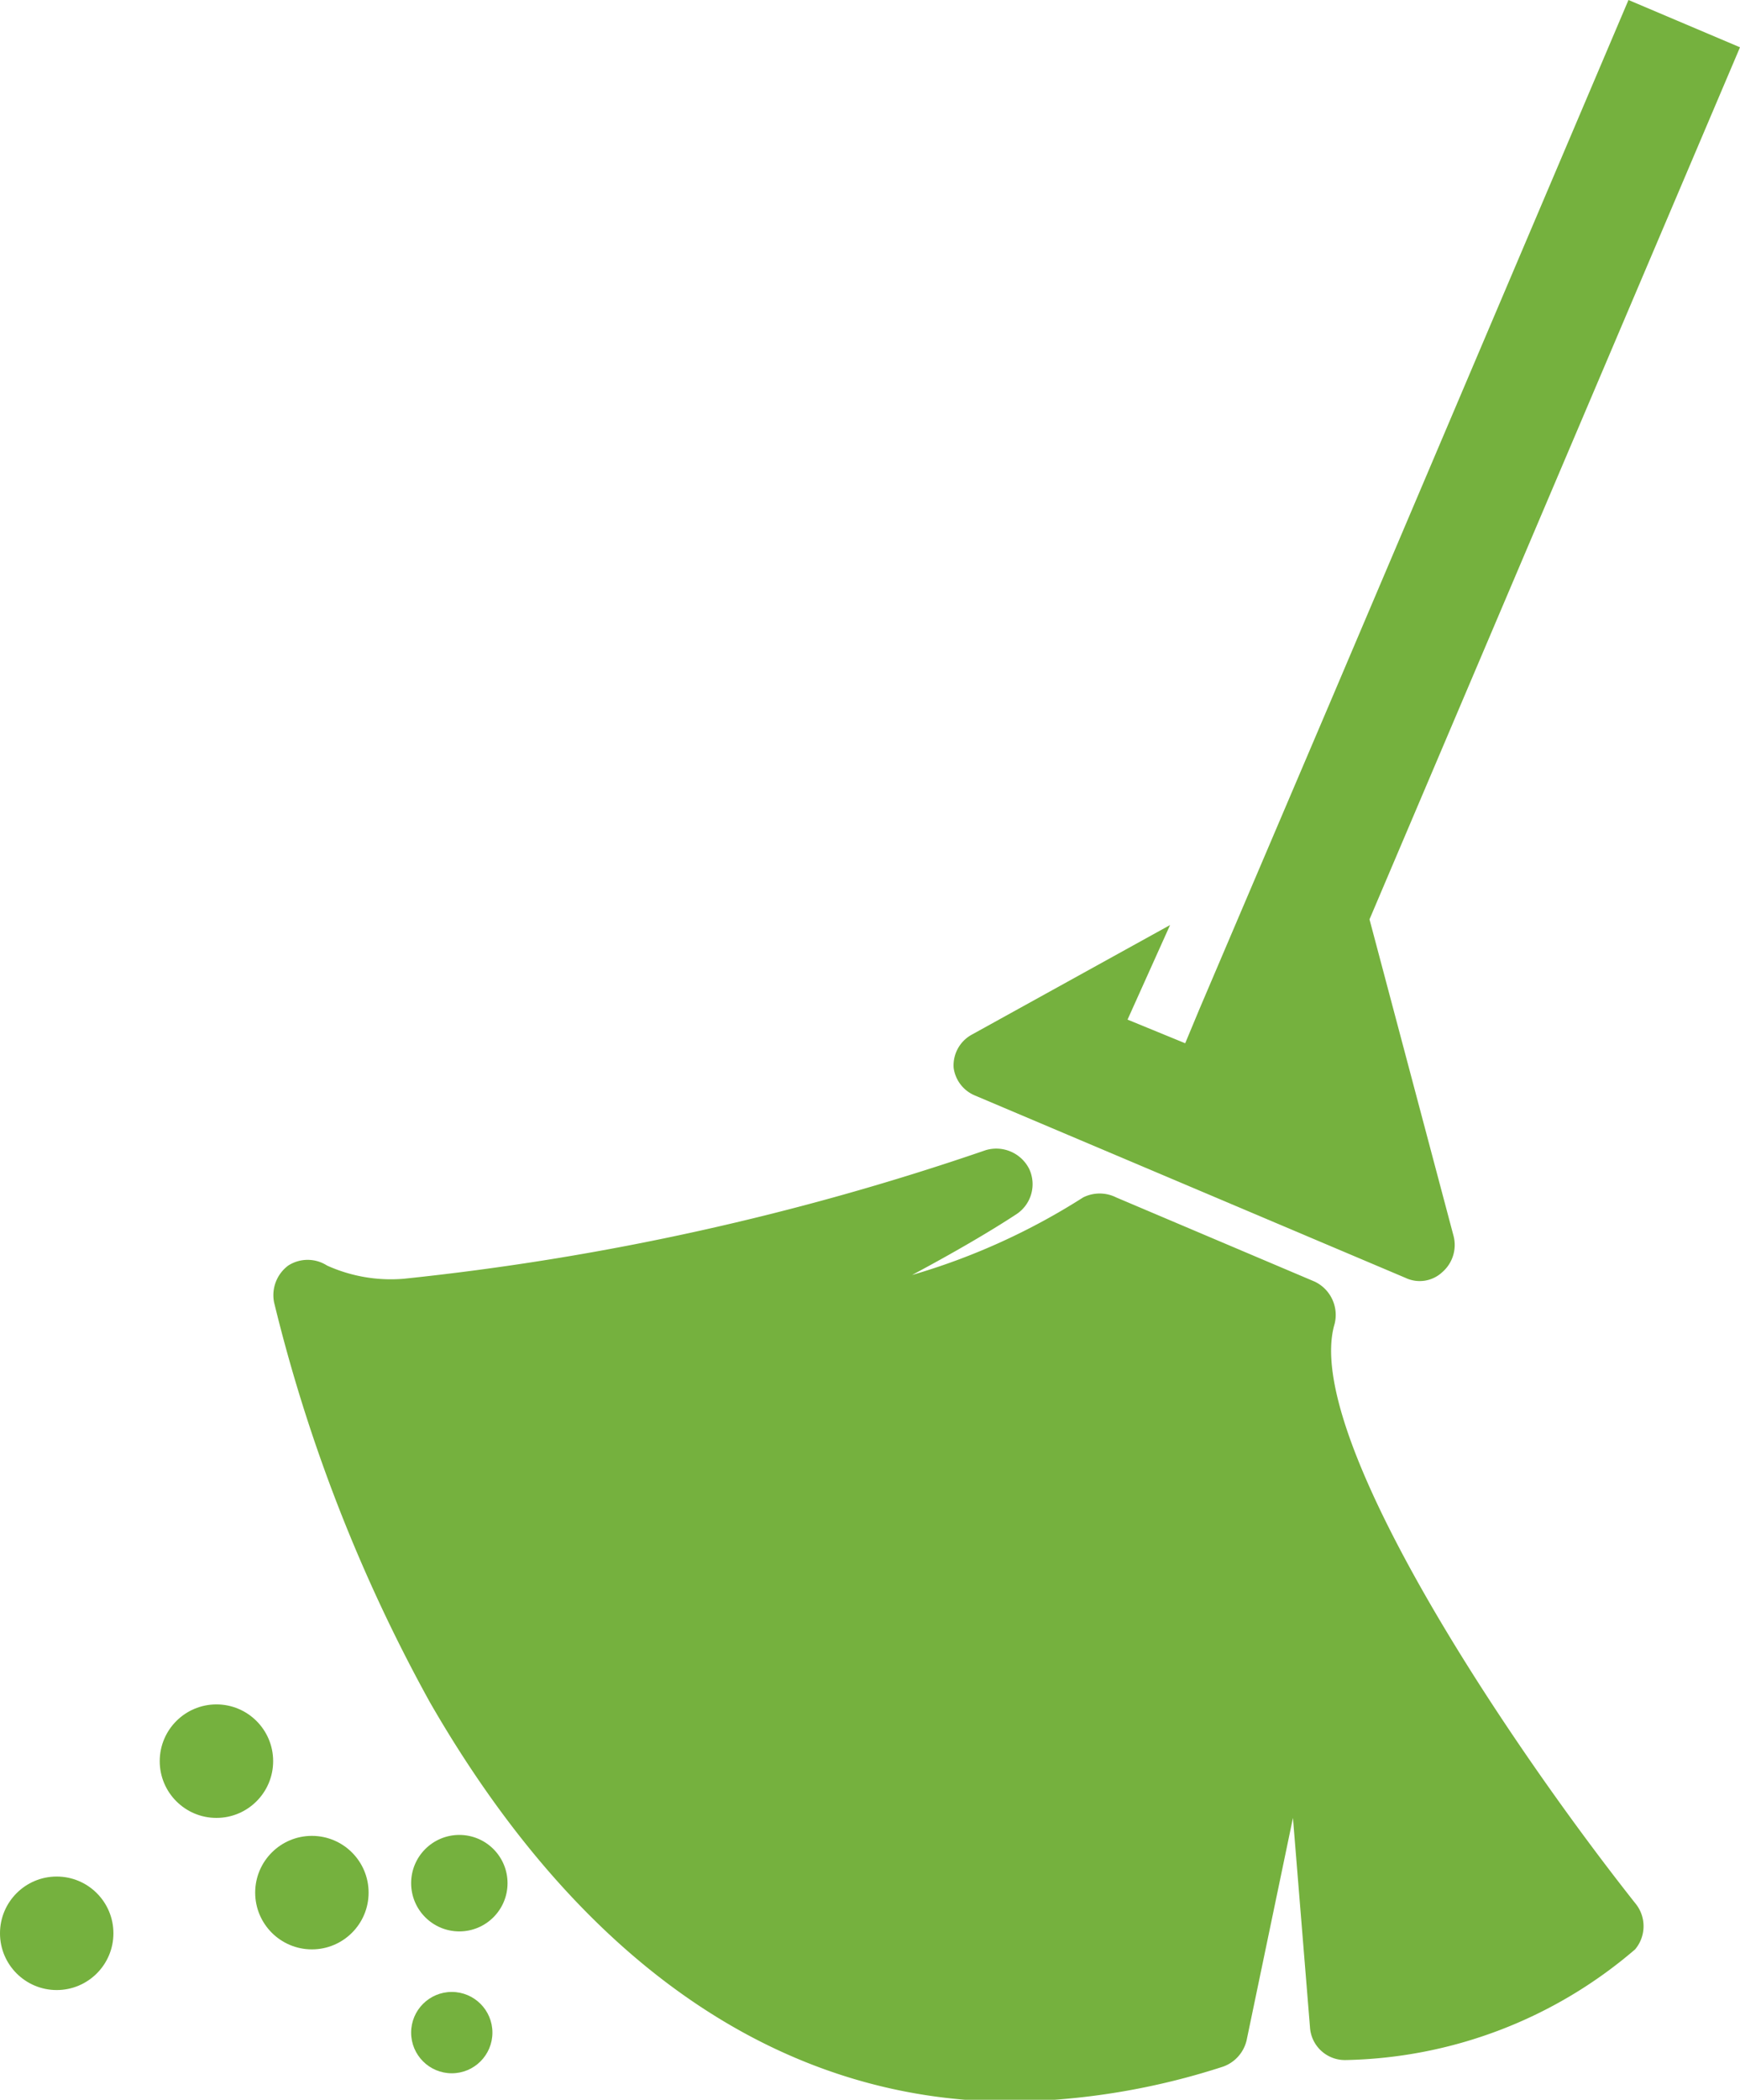
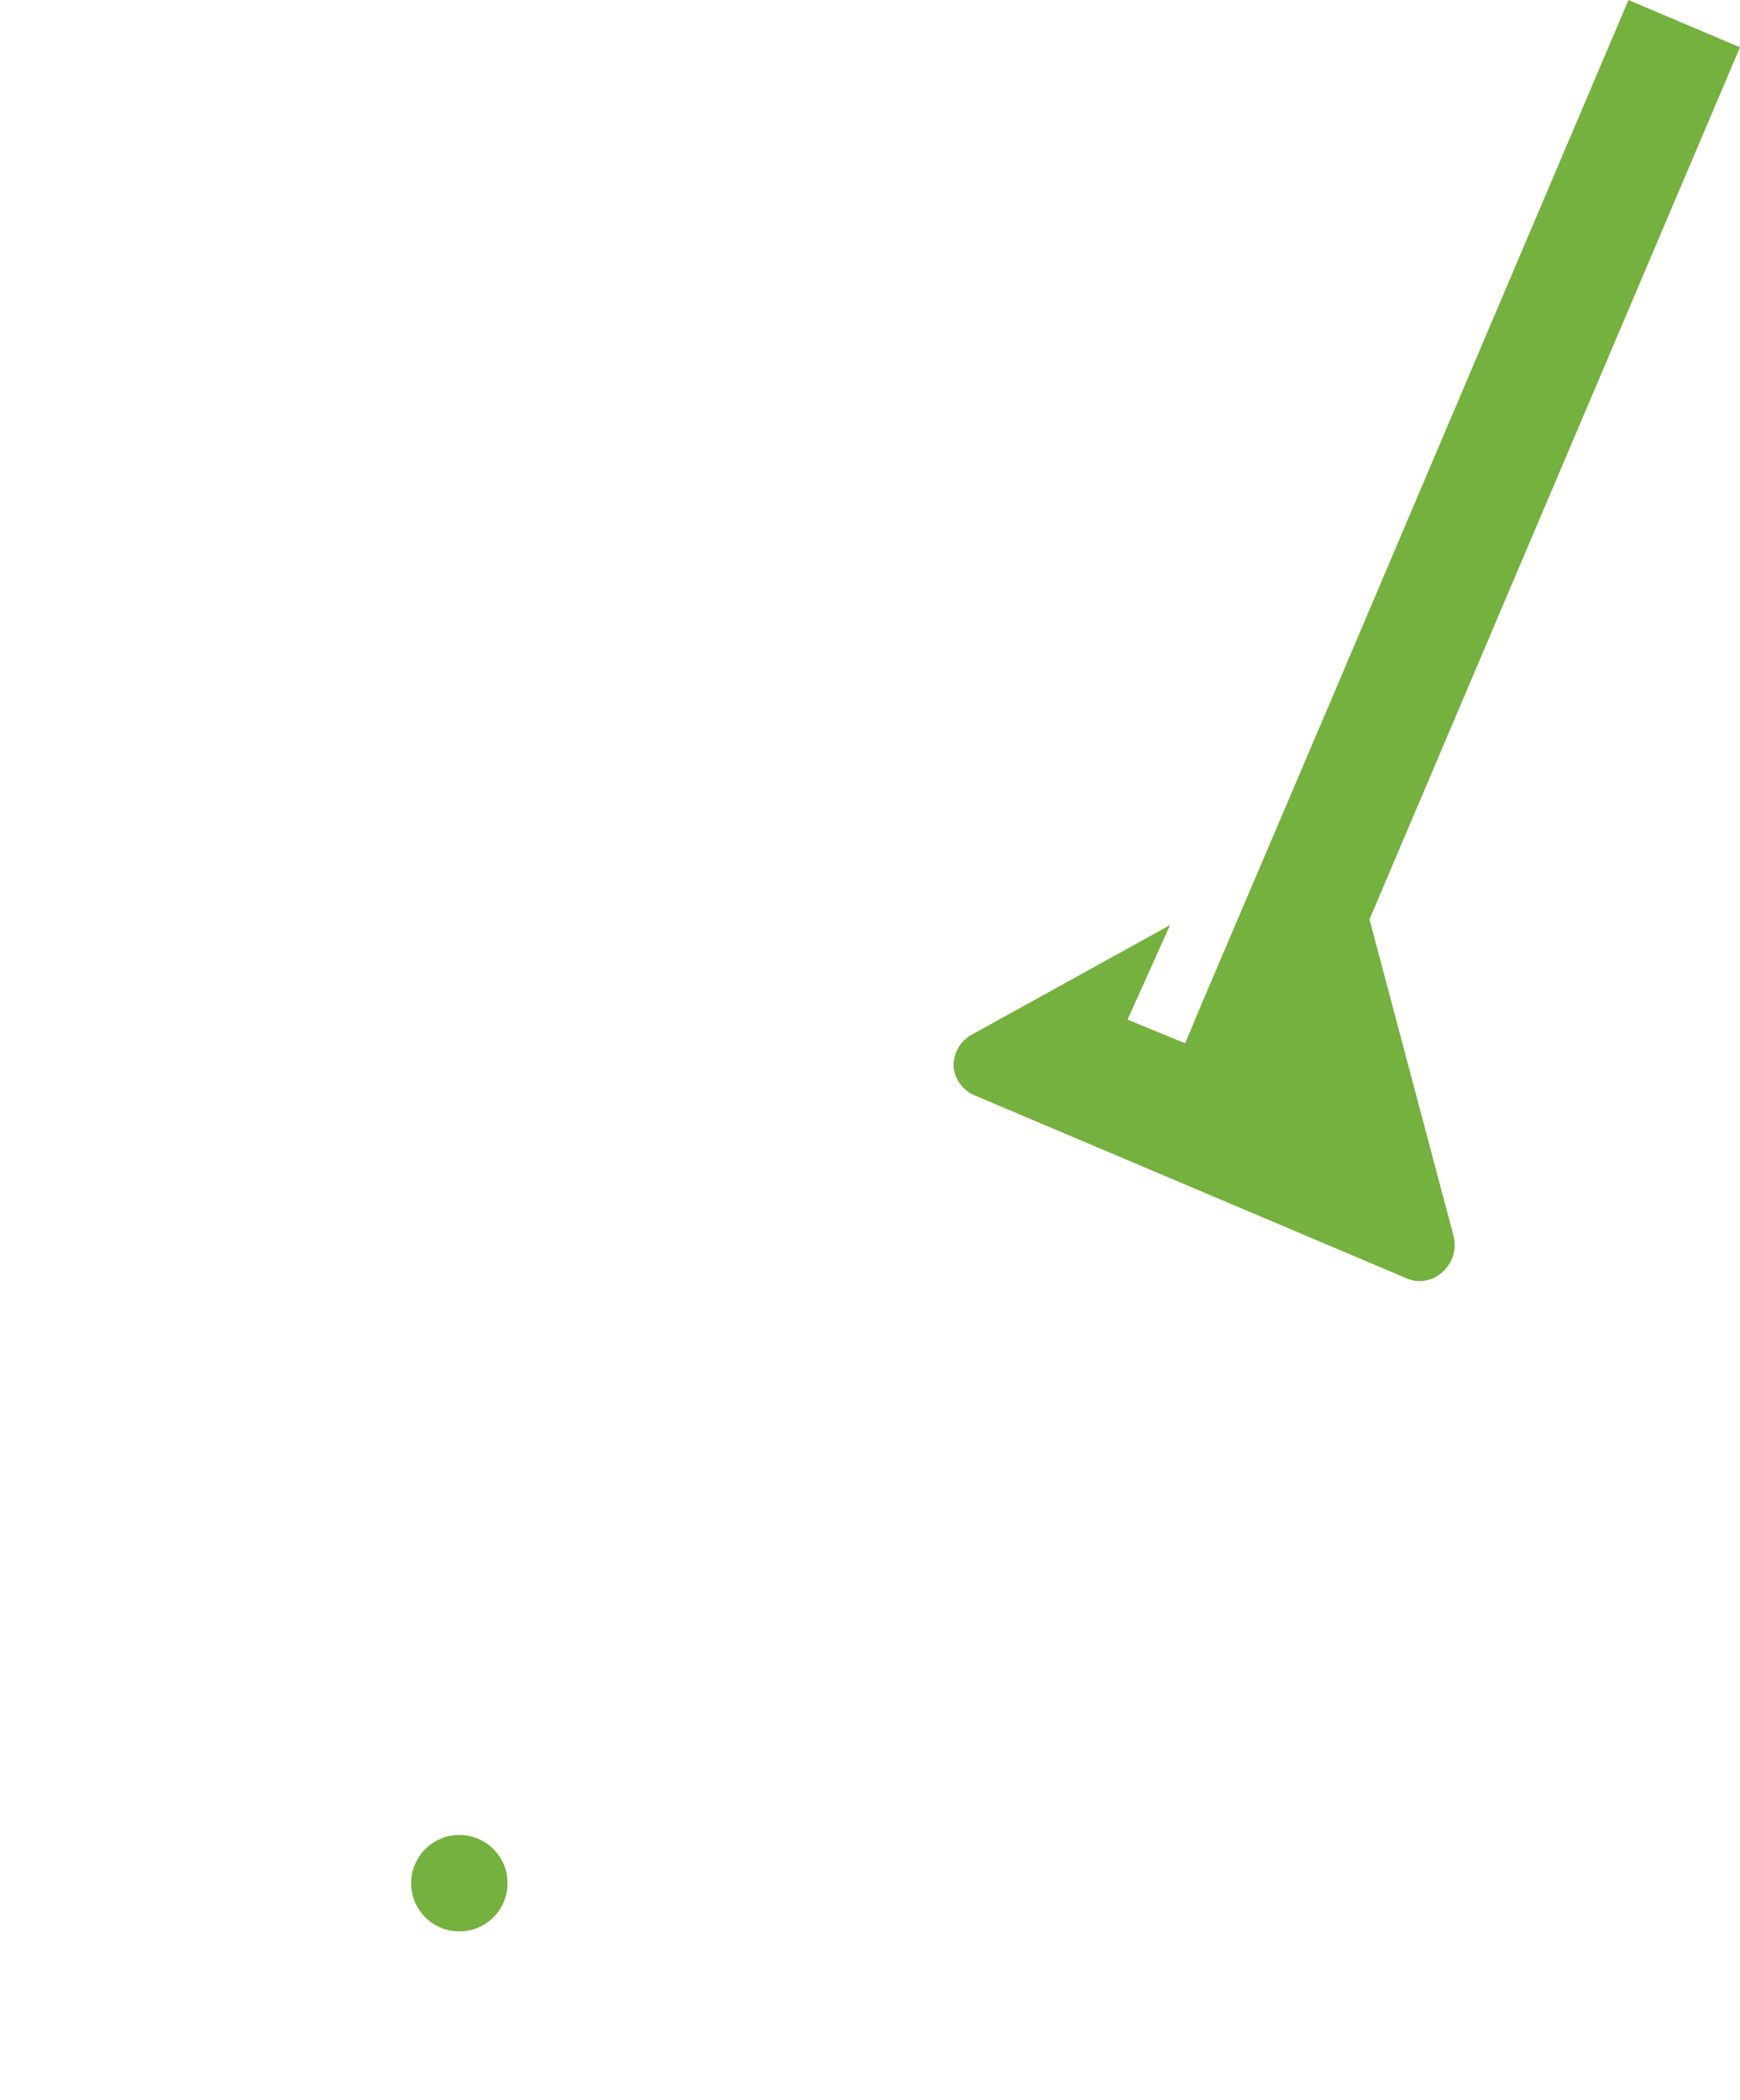
<svg xmlns="http://www.w3.org/2000/svg" viewBox="0 0 18.41 22.2">
  <defs>
    <style>.a{fill:#75b13e;}</style>
  </defs>
  <title>Kartace</title>
  <path class="a" d="M10.31,11.58l4.56,1.93a.35.35,0,0,0,.39-.06.38.38,0,0,0,.12-.38l-.89-3.35L18.41.5,17.23,0,14.08,7.41l-1.39,3.26-.15.36-.61-.25.45-1-2.1,1.16a.37.37,0,0,0-.19.35A.37.37,0,0,0,10.31,11.58Z" />
-   <path class="a" d="M14.12,14a.39.39,0,0,0-.21-.45l-2.1-.89a.39.39,0,0,0-.35,0,7,7,0,0,1-1.81.82c.43-.23.81-.45,1.1-.64a.38.38,0,0,0,.14-.48.39.39,0,0,0-.46-.2,27.77,27.77,0,0,1-6.16,1.36h0a1.64,1.64,0,0,1-.81-.14.38.38,0,0,0-.41,0,.39.39,0,0,0-.15.39A17.07,17.07,0,0,0,4.55,18c1.59,2.76,3.71,4.22,6.15,4.22a7.55,7.55,0,0,0,2.24-.37.39.39,0,0,0,.25-.28l.49-2.35.18,2.21a.37.37,0,0,0,.38.35,4.84,4.84,0,0,0,3.06-1.17.38.38,0,0,0,0-.49C15.9,18.35,13.78,15.15,14.12,14Z" />
-   <circle class="a" cx="3.3" cy="20.01" r="0.6" />
-   <circle class="a" cx="2.29" cy="18.62" r="0.6" />
-   <circle class="a" cx="0.6" cy="20.44" r="0.6" />
-   <circle class="a" cx="4.78" cy="21.49" r="0.43" />
  <circle class="a" cx="4.86" cy="19.91" r="0.51" />
</svg>